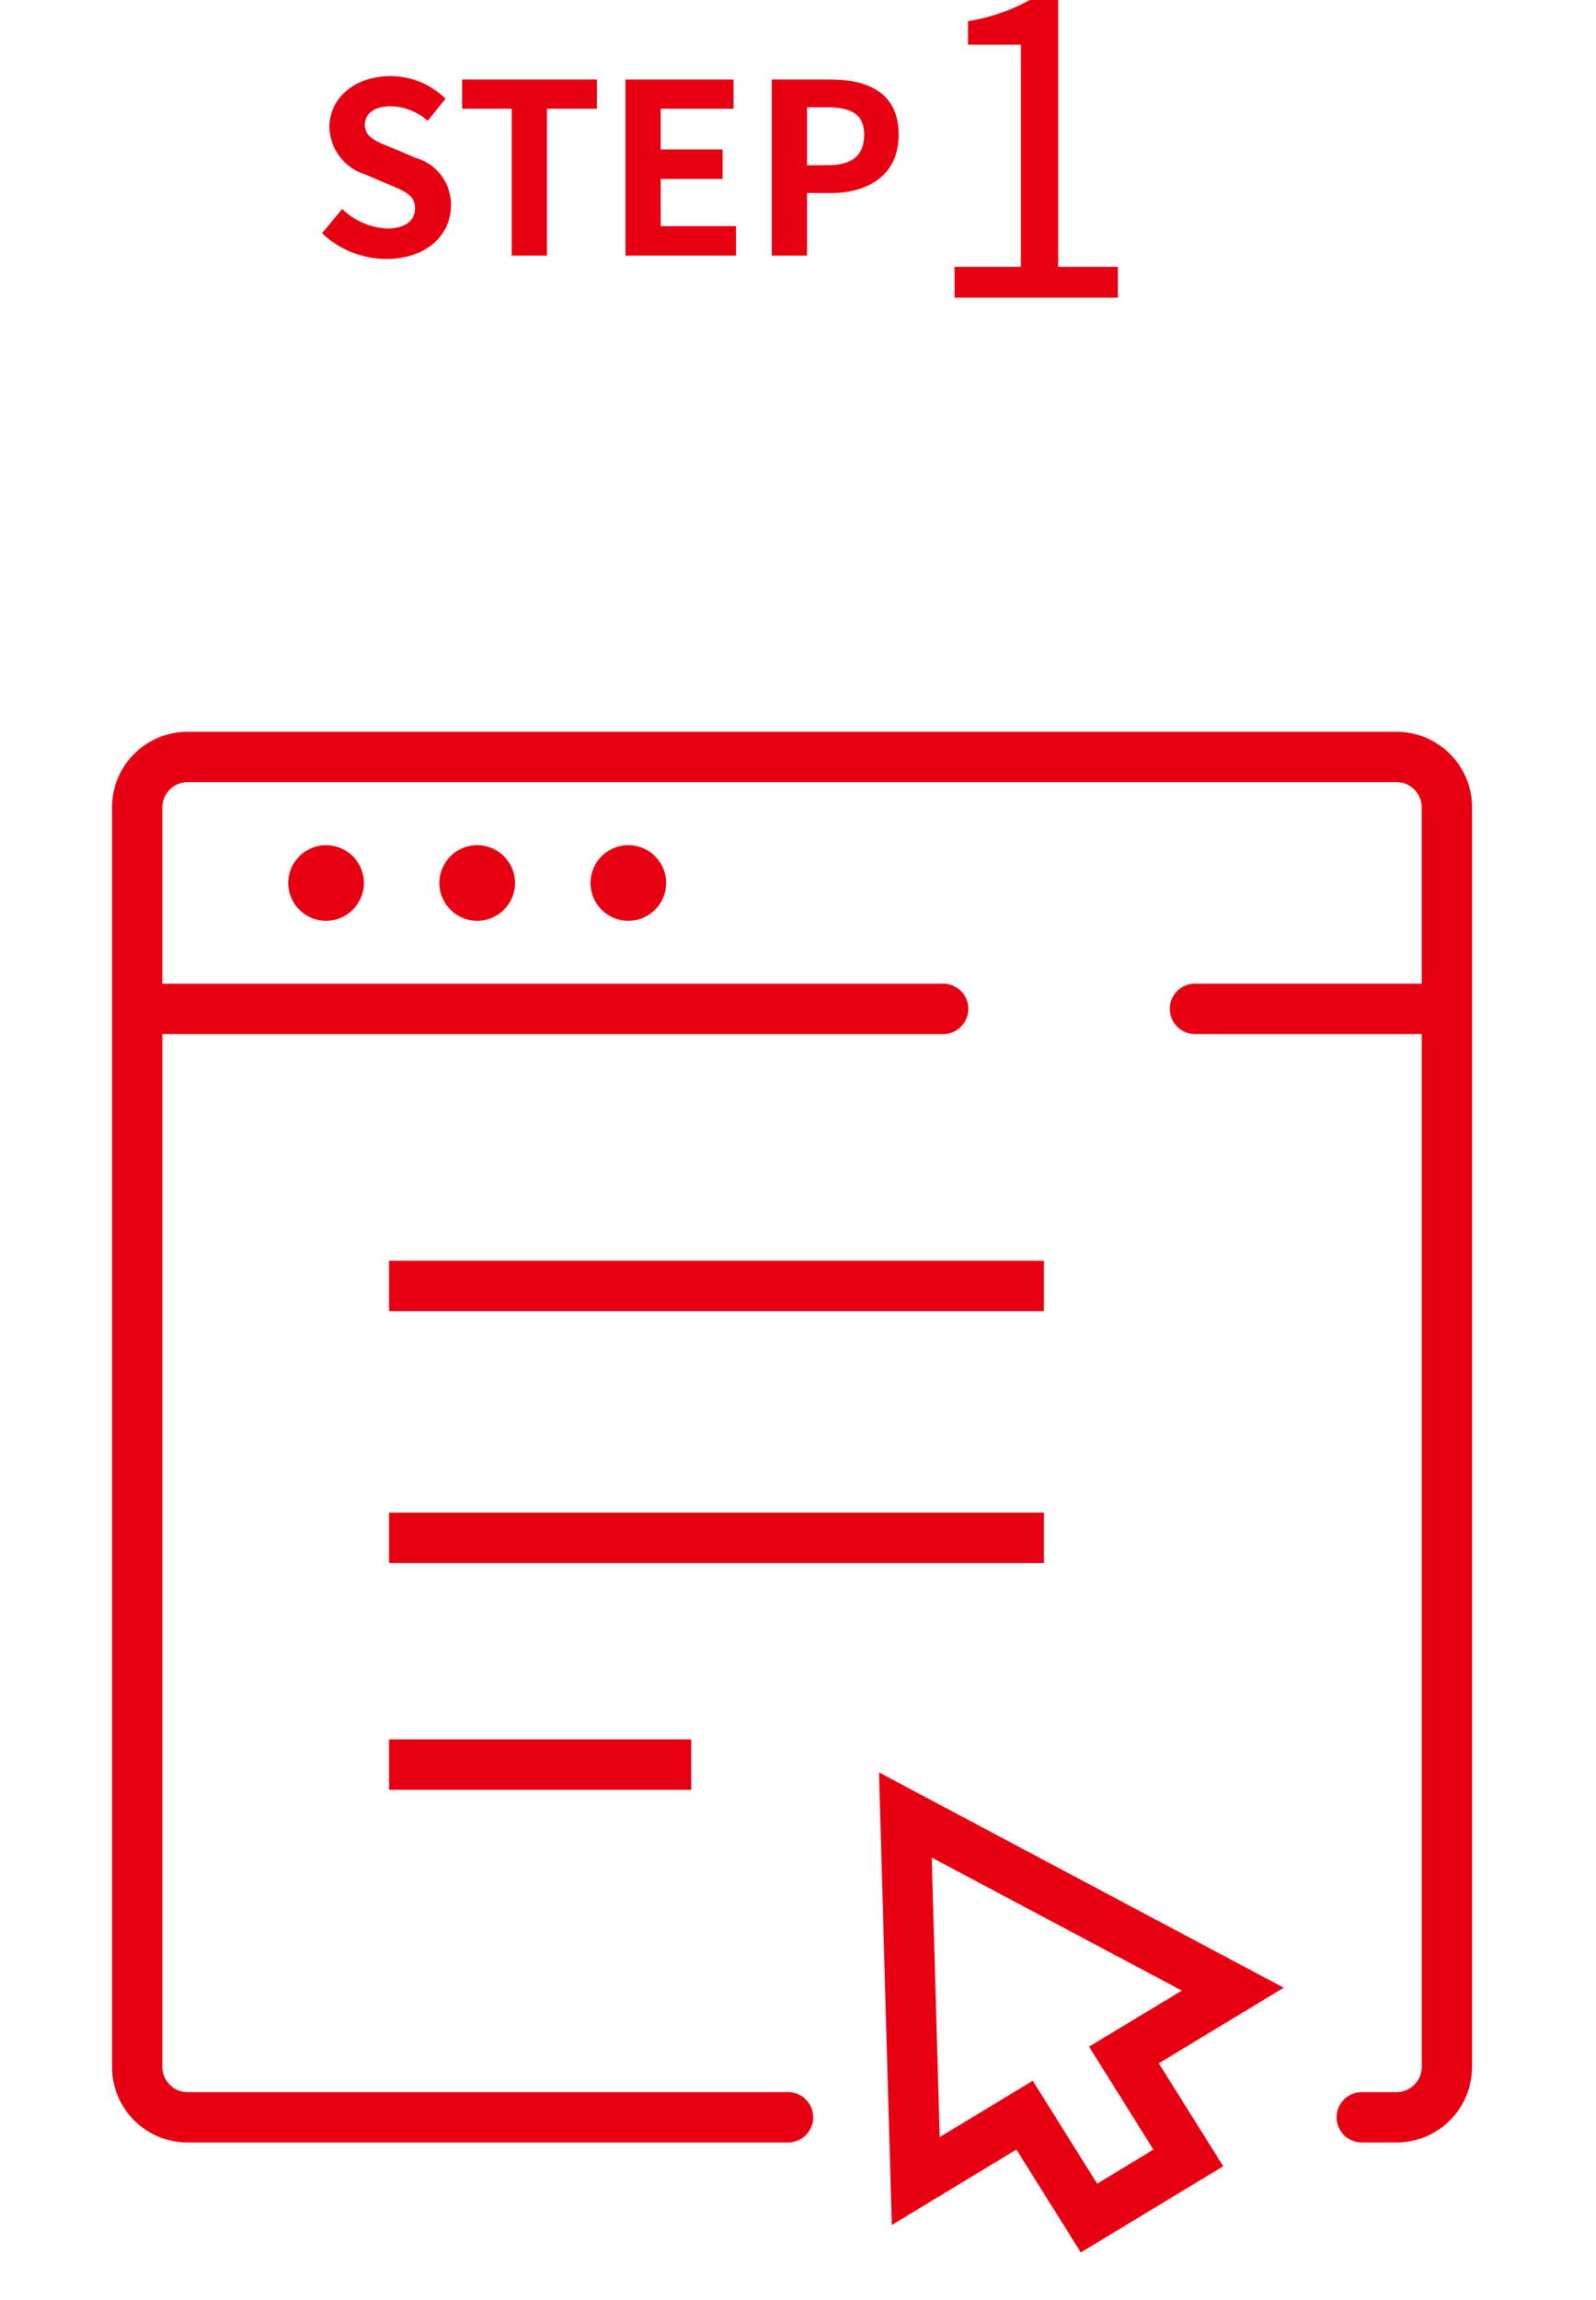
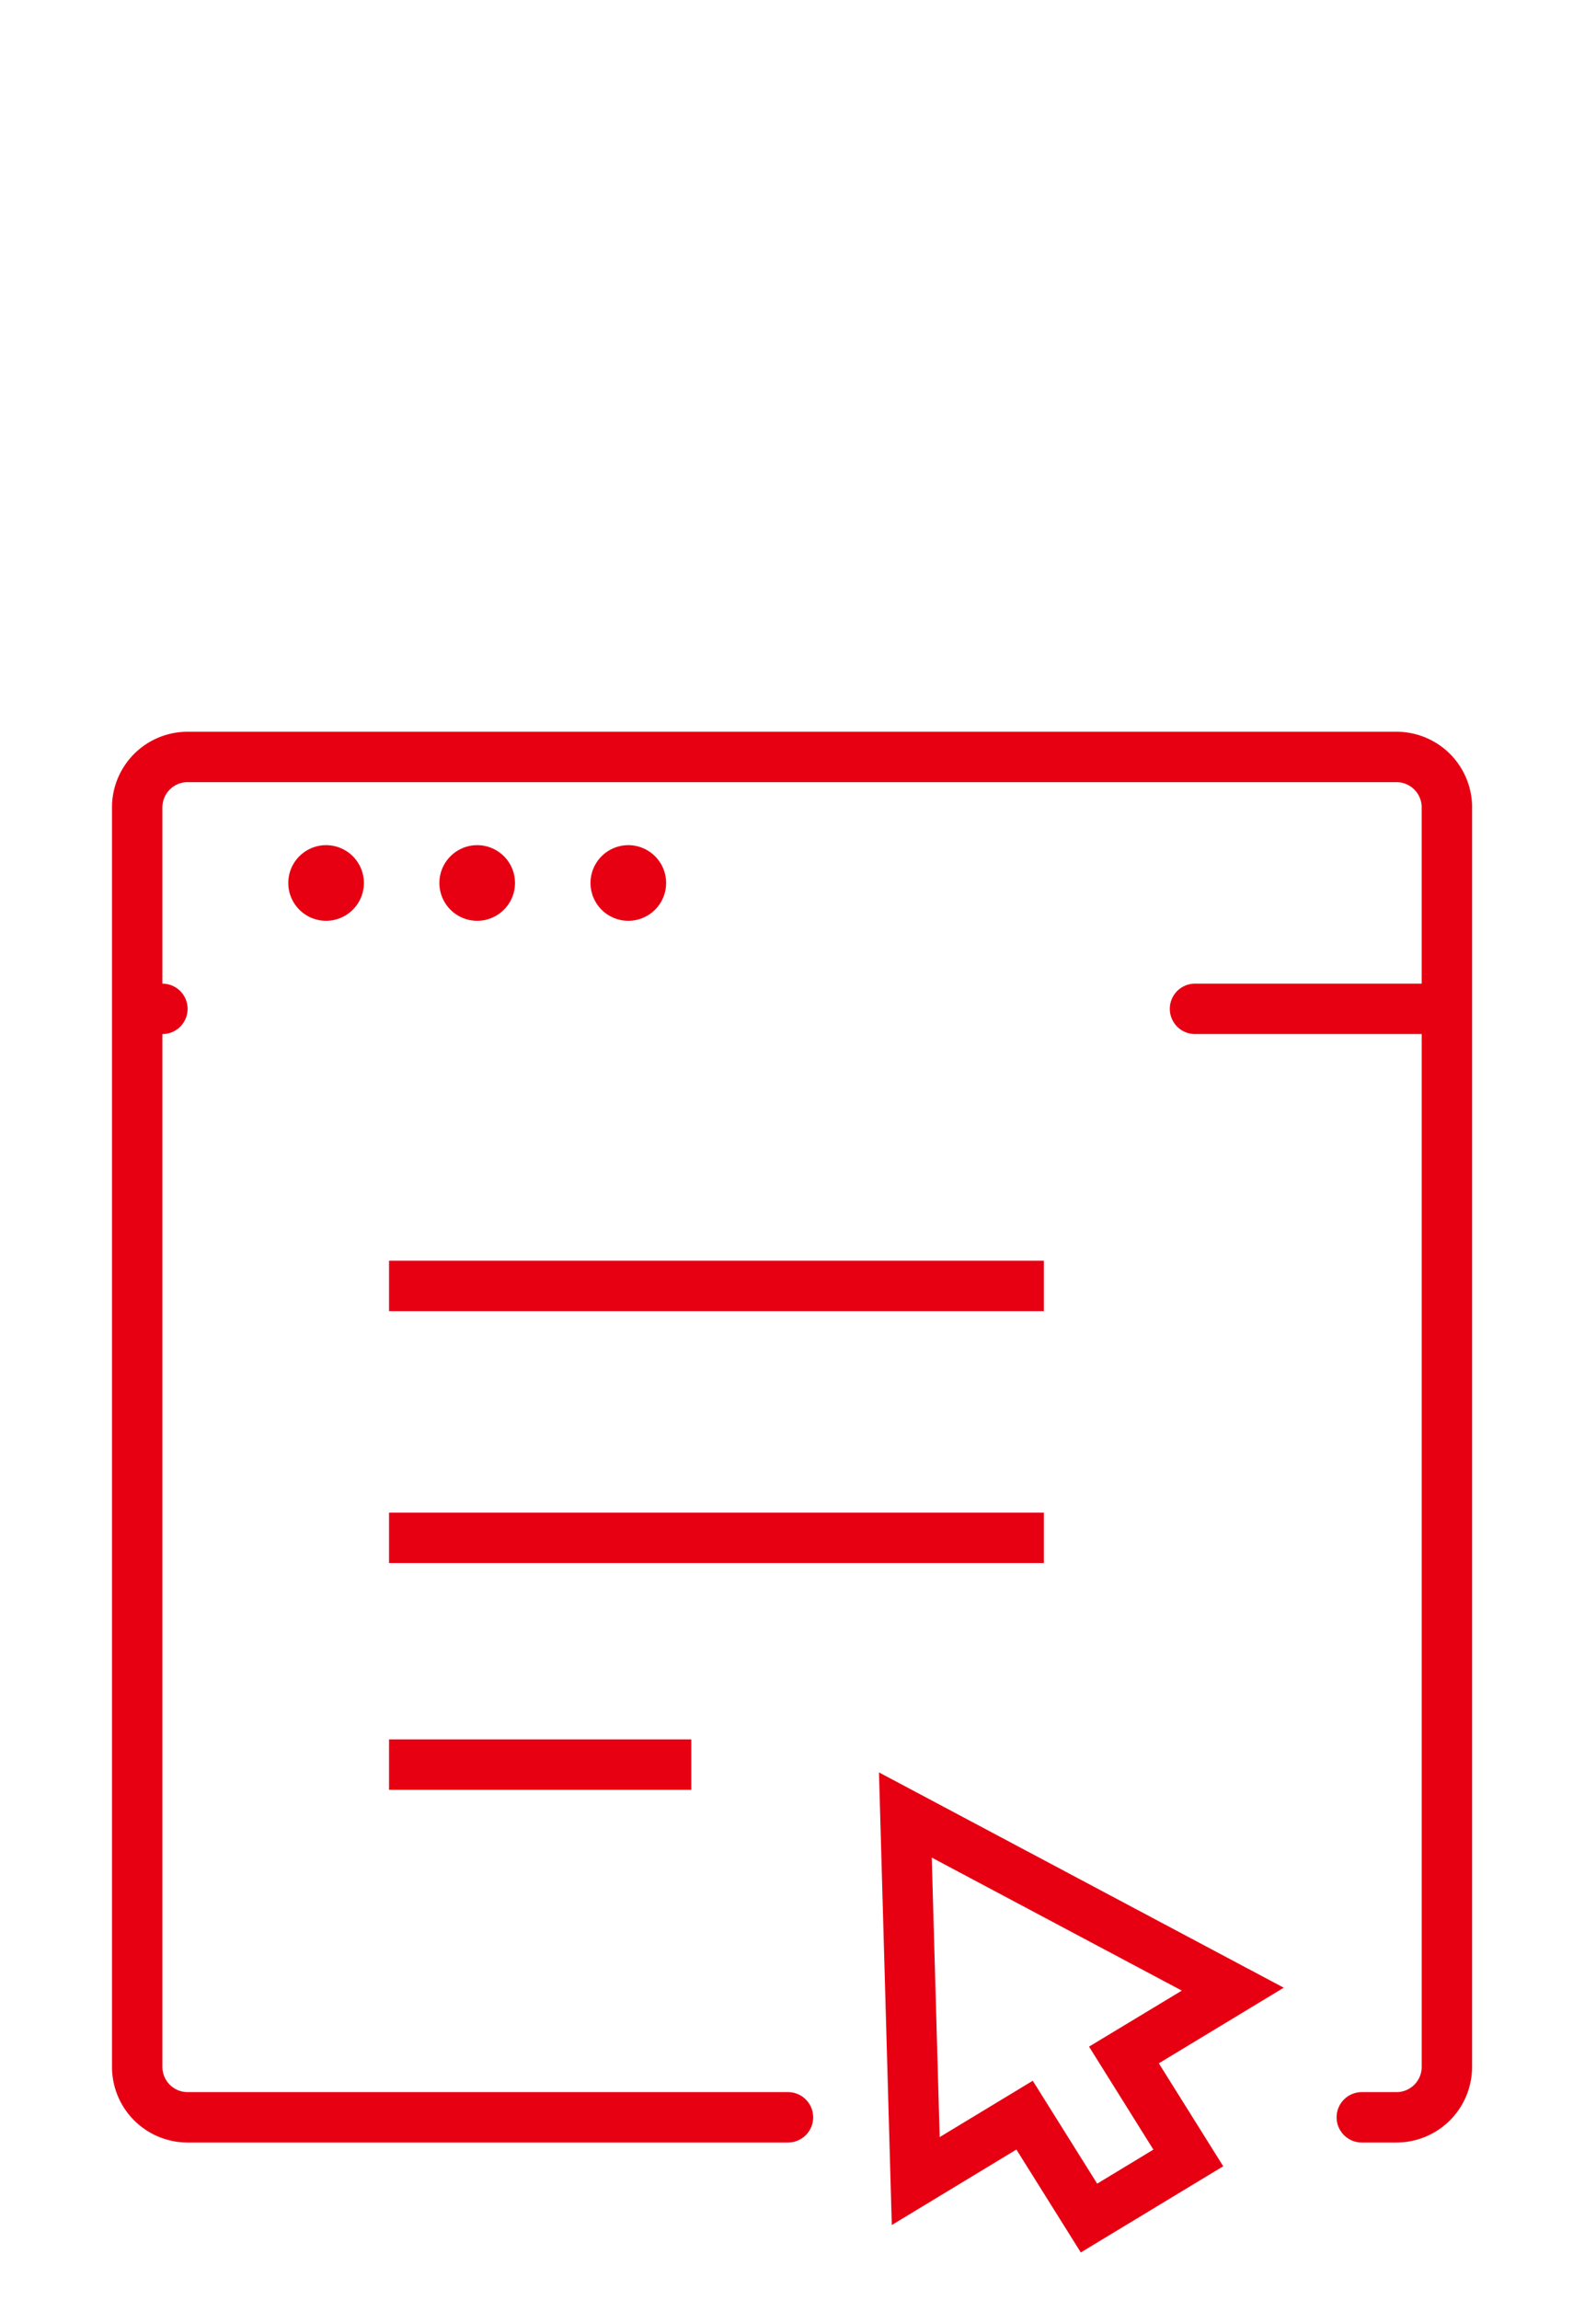
<svg xmlns="http://www.w3.org/2000/svg" width="114" height="164.257">
  <defs>
    <style>.cls-1{fill:#e60012}</style>
  </defs>
  <g id="flow_img_01" transform="translate(-286 -9533.743)">
    <g id="グループ_155" data-name="グループ 155" transform="translate(-21 -1)">
-       <path id="パス_118" data-name="パス 118" class="cls-1" d="M-5.5 0H6.163v-2.2H1.9v-19.057H-.13a13.469 13.469 0 0 1-4.408 1.508v1.682h3.77V-2.2H-5.5z" transform="translate(380.686 9556)" />
-       <path id="パス_117" data-name="パス 117" class="cls-1" d="M-16.014.238c2.907 0 4.624-1.751 4.624-3.808a3.475 3.475 0 0 0-2.533-3.417l-1.649-.7c-1.071-.425-1.972-.748-1.972-1.649 0-.833.714-1.326 1.819-1.326a4.013 4.013 0 0 1 2.669 1.037l1.275-1.581a5.583 5.583 0 0 0-3.944-1.615c-2.55 0-4.352 1.581-4.352 3.638a3.644 3.644 0 0 0 2.55 3.383l1.683.714c1.122.476 1.887.765 1.887 1.7 0 .884-.7 1.445-2.006 1.445a4.949 4.949 0 0 1-3.2-1.394L-20.6-1.6A6.7 6.7 0 0 0-16.014.238zM-7.055 0h2.516v-10.489h3.57v-2.091h-9.622v2.091h3.536zm8.126 0h7.9v-2.108H3.587v-3.366h4.42v-2.108h-4.42v-2.907h5.2v-2.091H1.071zm10.455 0h2.516v-4.471h1.683c2.7 0 4.862-1.292 4.862-4.165 0-2.975-2.142-3.944-4.93-3.944h-4.131zm2.516-6.46v-4.131h1.428c1.734 0 2.652.493 2.652 1.955 0 1.445-.833 2.176-2.567 2.176z" transform="translate(350.604 9553)" />
-     </g>
+       </g>
    <g id="icn_flow_01" transform="translate(-2)">
-       <path id="パス_116" data-name="パス 116" class="cls-1" d="M54.784 74.317l.916 32.323 8.9-5.39 4.6 7.349 10.173-6.156-4.6-7.351 8.923-5.4zm19.6 26.937l-4.015 2.432-4.6-7.349-6.649 4.024-.566-19.961 17.861 9.5-6.626 4zM97.147 5.4v89.948a5.4 5.4 0 0 1-5.4 5.4h-2.475a1.8 1.8 0 0 1 0-3.6h2.478a1.8 1.8 0 0 0 1.8-1.8v-73.76H77.358a1.8 1.8 0 0 1 0-3.6h16.191V5.4a1.8 1.8 0 0 0-1.8-1.8H5.4a1.8 1.8 0 0 0-1.8 1.8v12.59h55.767a1.8 1.8 0 0 1 0 3.6H3.6v73.758a1.8 1.8 0 0 0 1.8 1.8h42.884a1.8 1.8 0 1 1 0 3.6H5.4a5.4 5.4 0 0 1-5.4-5.4V5.4A5.4 5.4 0 0 1 5.4 0h86.35a5.4 5.4 0 0 1 5.4 5.4M15.292 8.1a2.7 2.7 0 1 1-2.7 2.7 2.7 2.7 0 0 1 2.7-2.7m10.794 0a2.7 2.7 0 1 1-2.7 2.7 2.7 2.7 0 0 1 2.7-2.7m10.794 0a2.7 2.7 0 1 1-2.7 2.7 2.7 2.7 0 0 1 2.7-2.7m29.683 33.277H19.789v-3.6h46.774zm0 17.99H19.789v-3.6h46.774zM19.789 71.96h21.588v3.6H19.789z" transform="translate(296 9586)" />
+       <path id="パス_116" data-name="パス 116" class="cls-1" d="M54.784 74.317l.916 32.323 8.9-5.39 4.6 7.349 10.173-6.156-4.6-7.351 8.923-5.4zm19.6 26.937l-4.015 2.432-4.6-7.349-6.649 4.024-.566-19.961 17.861 9.5-6.626 4zM97.147 5.4v89.948a5.4 5.4 0 0 1-5.4 5.4h-2.475a1.8 1.8 0 0 1 0-3.6h2.478a1.8 1.8 0 0 0 1.8-1.8v-73.76H77.358a1.8 1.8 0 0 1 0-3.6h16.191V5.4a1.8 1.8 0 0 0-1.8-1.8H5.4a1.8 1.8 0 0 0-1.8 1.8v12.59a1.8 1.8 0 0 1 0 3.6H3.6v73.758a1.8 1.8 0 0 0 1.8 1.8h42.884a1.8 1.8 0 1 1 0 3.6H5.4a5.4 5.4 0 0 1-5.4-5.4V5.4A5.4 5.4 0 0 1 5.4 0h86.35a5.4 5.4 0 0 1 5.4 5.4M15.292 8.1a2.7 2.7 0 1 1-2.7 2.7 2.7 2.7 0 0 1 2.7-2.7m10.794 0a2.7 2.7 0 1 1-2.7 2.7 2.7 2.7 0 0 1 2.7-2.7m10.794 0a2.7 2.7 0 1 1-2.7 2.7 2.7 2.7 0 0 1 2.7-2.7m29.683 33.277H19.789v-3.6h46.774zm0 17.99H19.789v-3.6h46.774zM19.789 71.96h21.588v3.6H19.789z" transform="translate(296 9586)" />
    </g>
  </g>
</svg>